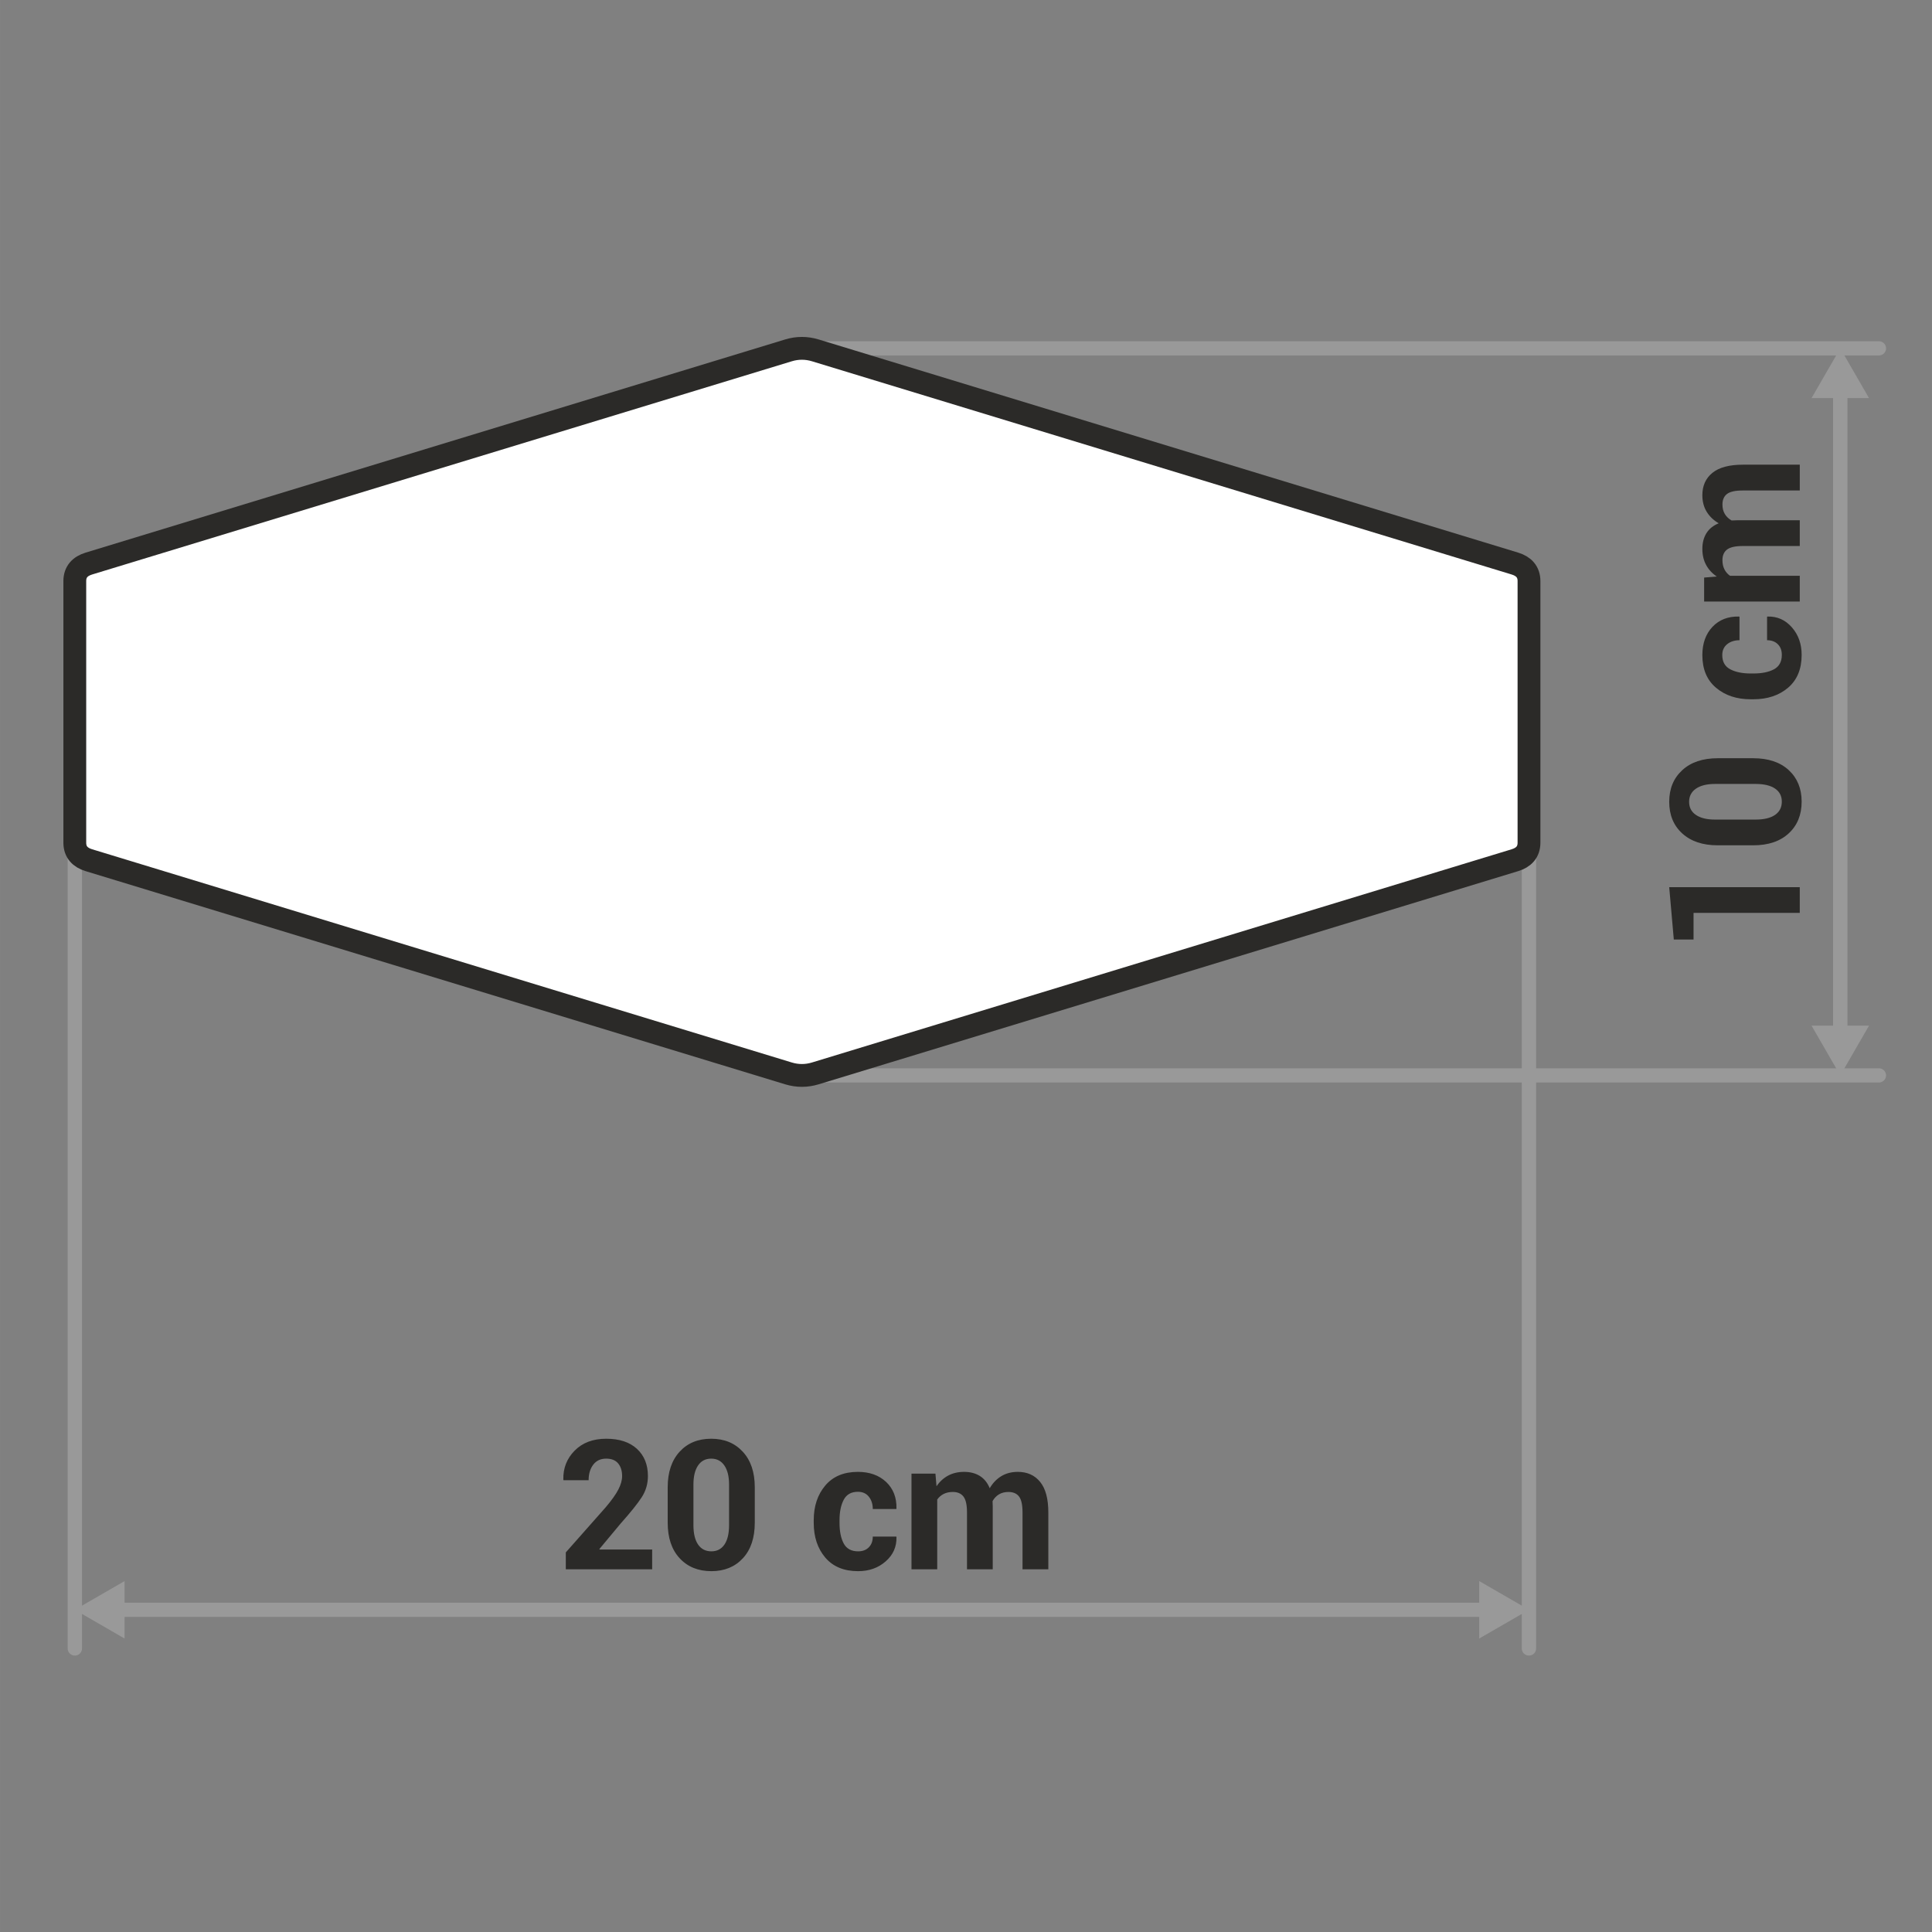
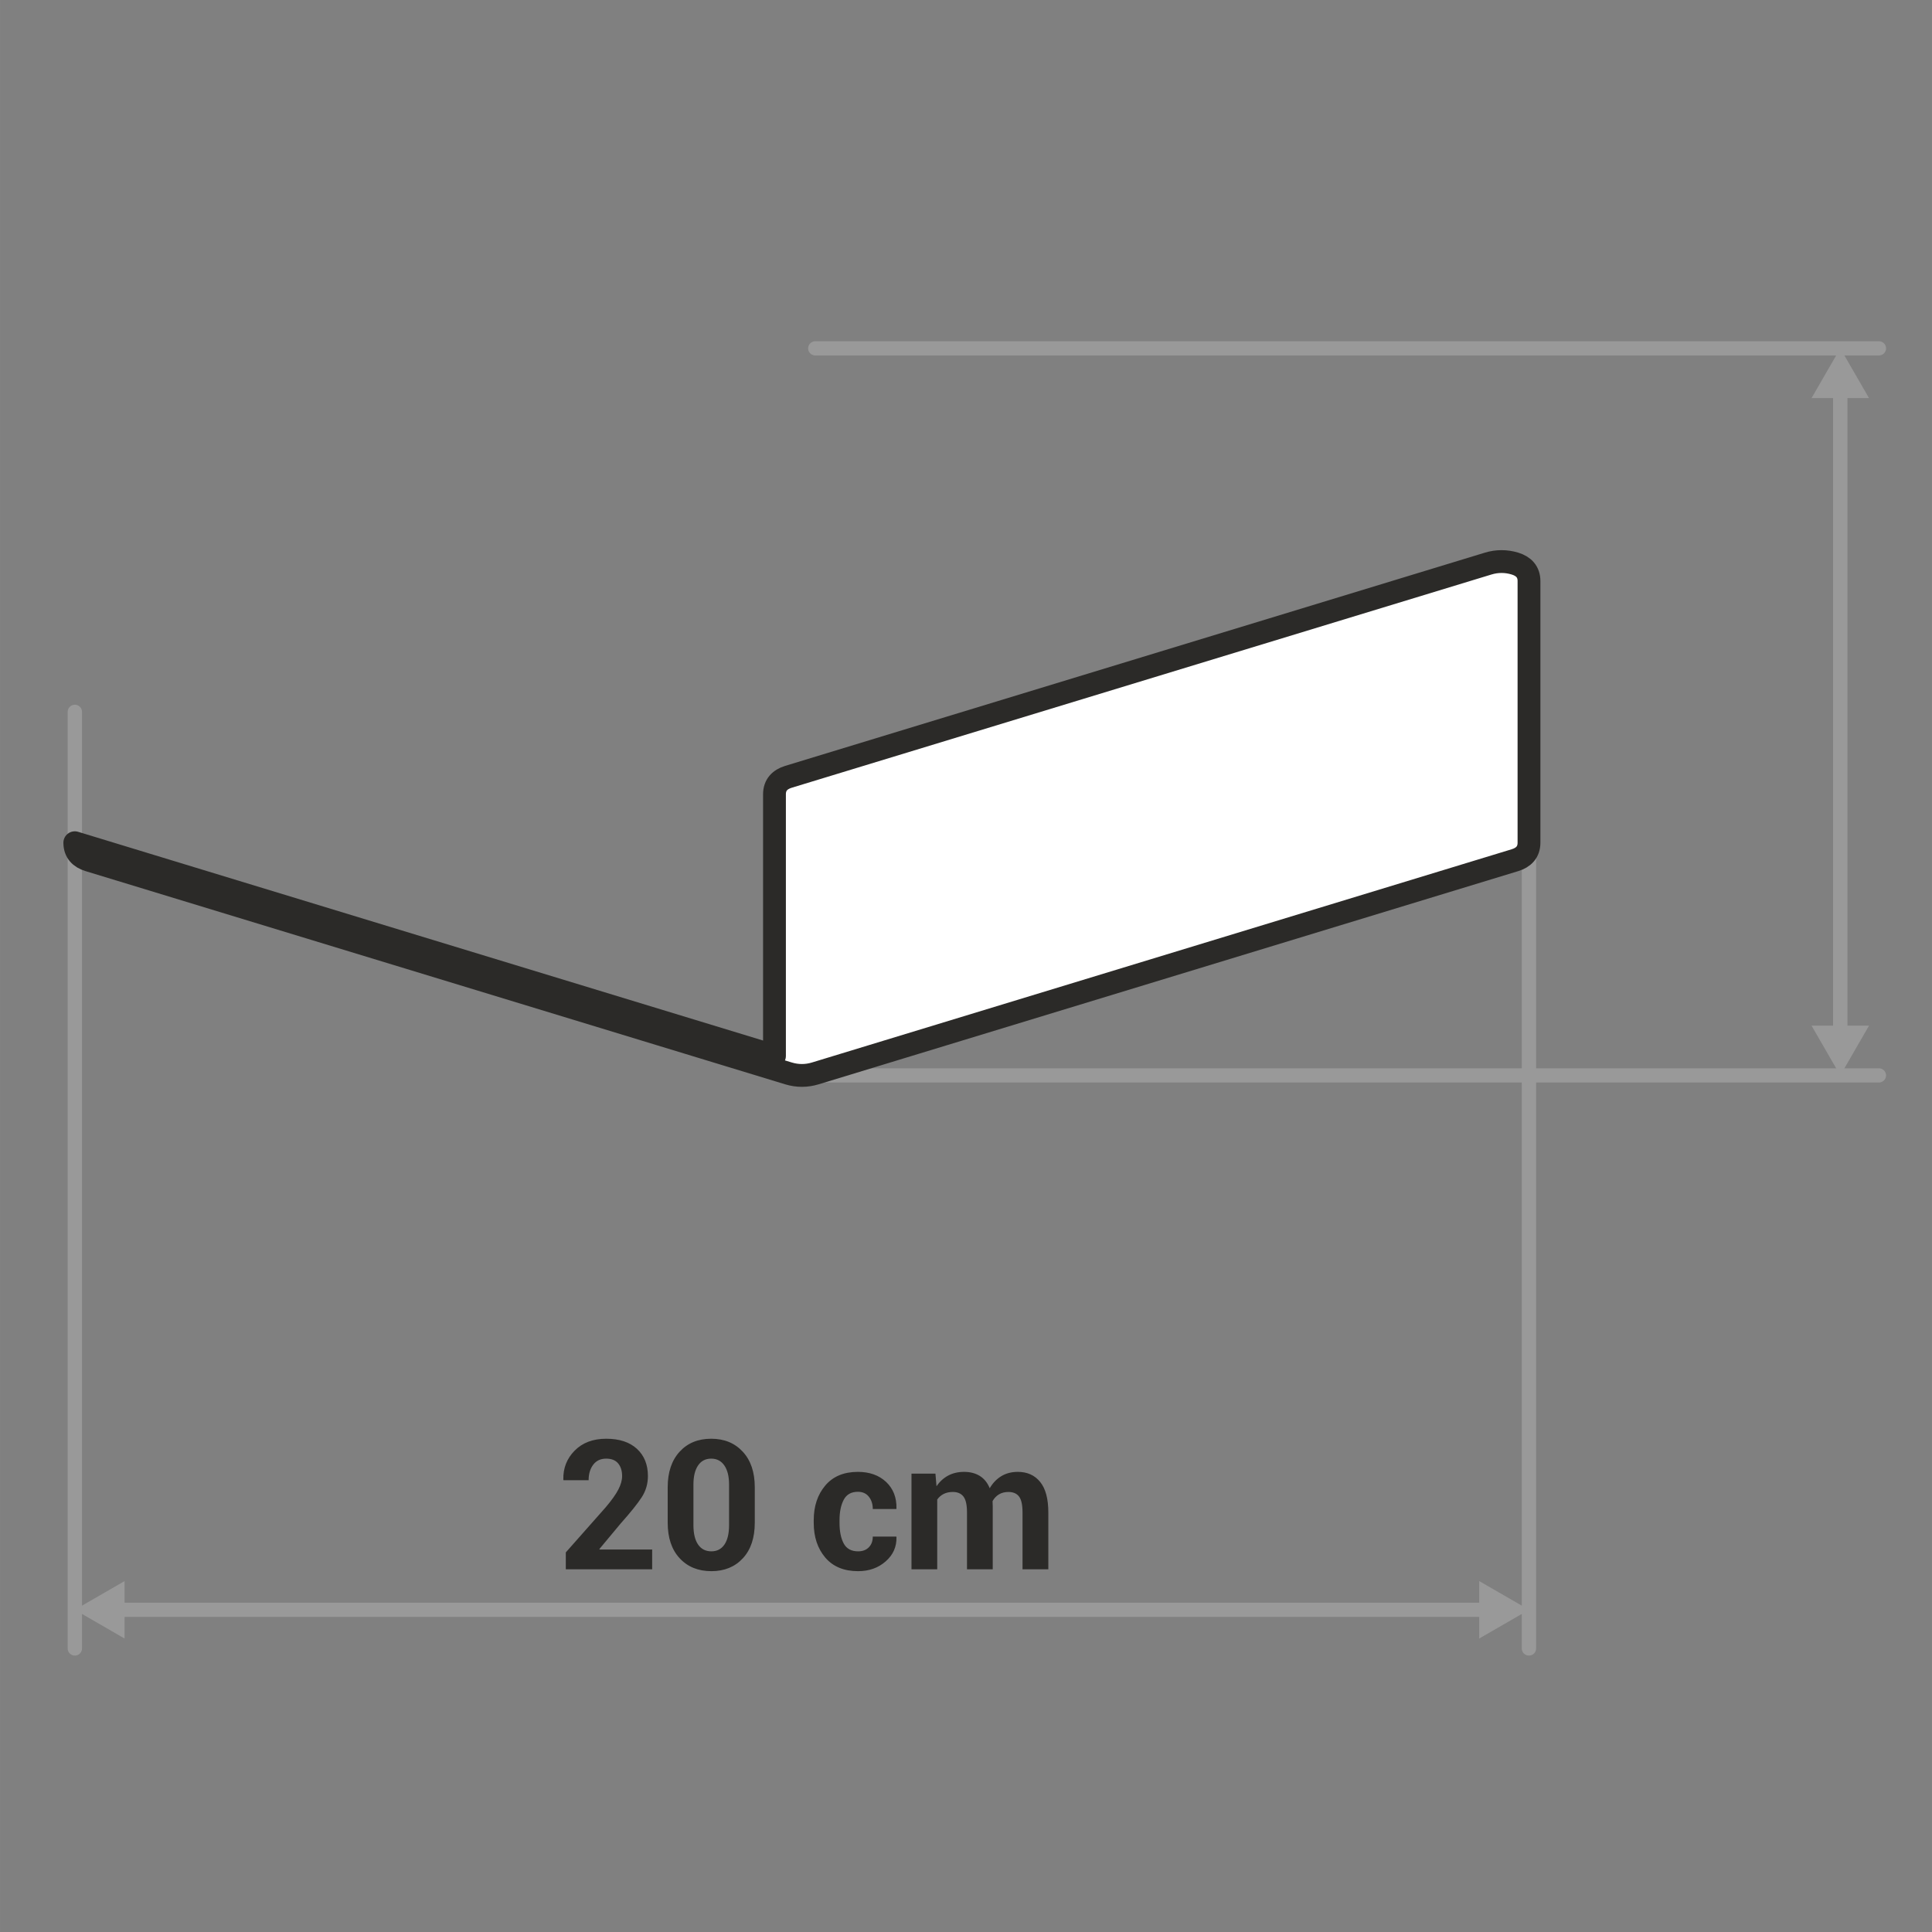
<svg xmlns="http://www.w3.org/2000/svg" xml:space="preserve" width="15.073mm" height="15.073mm" style="shape-rendering:geometricPrecision; text-rendering:geometricPrecision; image-rendering:optimizeQuality; fill-rule:evenodd; clip-rule:evenodd" viewBox="0 0 2193.01 2193.03">
  <rect x="0" y="0" width="2193.01" height="2193.03" fill="#808080" stroke="none" />
  <defs>
    <style type="text/css">
   
    .str0 {stroke:#2B2A28;stroke-width:25.898;stroke-linecap:round;stroke-linejoin:round}
    .fil0 {fill:none}
    .fil3 {fill:#999999}
    .fil4 {fill:white}
    .fil1 {fill:#2B2A28;fill-rule:nonzero}
    .fil2 {fill:#999999;fill-rule:nonzero}
   
  </style>
  </defs>
  <g id="Layer_x0020_1">
    <g id="_440890352">
      <polygon id="_440891984" class="fil0" points="-0,0 -0,2193.03 2193.01,2193.03 2193.01,0 " />
      <path id="_440886512" class="fil1" d="M740.279 1781.32l-98.033 0 0 -19.176 45.248 -51.17c6.751,-7.944 11.537,-14.695 14.389,-20.209 2.837,-5.514 4.277,-10.577 4.277,-15.204 0,-6.023 -1.513,-10.825 -4.525,-14.462 -3.012,-3.594 -7.537,-5.398 -13.531,-5.398 -6.358,0 -11.261,2.284 -14.753,6.911 -3.492,4.627 -5.209,10.475 -5.209,17.576l-28.487 0 -0.218 -0.626c-0.335,-12.978 3.943,-23.933 12.847,-32.94 8.904,-9.006 20.82,-13.502 35.82,-13.502 14.971,0 26.61,3.841 34.904,11.479 8.293,7.667 12.44,17.939 12.44,30.859 0,8.759 -2.299,16.746 -6.955,23.977 -4.656,7.216 -12.672,17.226 -24.05,30l-24.079 28.895 0.218 0.524 59.696 0 0 22.464zm116.467 -52.886c0,17.124 -4.481,30.597 -13.487,40.345 -9.021,9.763 -20.936,14.666 -35.762,14.666 -15,0 -26.989,-4.903 -36.024,-14.666 -9.05,-9.748 -13.574,-23.221 -13.574,-40.345l0 -40.243c0,-17.052 4.525,-30.481 13.502,-40.301 9.006,-9.864 20.965,-14.768 35.893,-14.768 14.826,0 26.785,4.903 35.864,14.768 9.064,9.821 13.589,23.25 13.589,40.301l0 40.243zm-29.186 -43.255c0,-9.341 -1.804,-16.601 -5.369,-21.736 -3.594,-5.18 -8.569,-7.74 -14.898,-7.74 -6.445,0 -11.407,2.561 -14.898,7.74 -3.535,5.136 -5.281,12.396 -5.281,21.736l0 46.063c0,9.559 1.79,16.921 5.31,22.027 3.565,5.136 8.569,7.667 15.073,7.667 6.329,0 11.261,-2.532 14.797,-7.667 3.492,-5.107 5.267,-12.469 5.267,-22.027l0 -46.063zm146.453 75.758c5.107,0 9.137,-1.499 12.149,-4.554 3.026,-3.041 4.525,-7.115 4.525,-12.192l26.683 0 0.204 0.626c0.276,10.956 -3.797,20.136 -12.265,27.527 -8.424,7.406 -18.827,11.101 -31.295,11.101 -16.033,0 -28.458,-5.136 -37.231,-15.408 -8.73,-10.286 -13.123,-23.395 -13.123,-39.385l0 -3.026c0,-15.917 4.35,-29.04 13.094,-39.385 8.73,-10.345 21.096,-15.509 37.057,-15.509 13.254,0 23.933,3.841 32.023,11.436 8.075,7.638 12.018,17.677 11.741,30.102l-0.204 0.626 -26.683 0c0,-5.616 -1.499,-10.272 -4.481,-14.011 -2.983,-3.696 -7.085,-5.543 -12.396,-5.543 -7.537,0 -12.92,3.012 -16.106,9.064 -3.186,6.067 -4.758,13.807 -4.758,23.221l0 3.026c0,9.617 1.571,17.43 4.758,23.381 3.186,5.936 8.642,8.904 16.31,8.904zm87.805 -88.183l1.208 14.345c3.492,-5.209 7.842,-9.239 13.109,-12.09 5.238,-2.837 11.305,-4.277 18.186,-4.277 6.955,0 12.92,1.542 17.881,4.627 4.932,3.084 8.7,7.74 11.232,13.938 3.361,-5.791 7.711,-10.345 13.051,-13.633 5.34,-3.288 11.639,-4.932 18.87,-4.932 10.679,0 19.147,3.797 25.316,11.407 6.198,7.595 9.282,19.176 9.282,34.758l0 64.424 -29.288 0 0 -64.526c0,-8.7 -1.339,-14.724 -4.016,-18.157 -2.663,-3.419 -6.678,-5.092 -11.945,-5.092 -4.147,0 -7.74,0.888 -10.796,2.735 -3.041,1.848 -5.471,4.423 -7.26,7.667 0,1.266 0.044,2.372 0.102,3.259 0.073,0.931 0.102,1.848 0.102,2.779l0 71.335 -29.215 0 0 -64.526c0,-8.497 -1.324,-14.491 -4.001,-18.012 -2.677,-3.492 -6.707,-5.238 -12.061,-5.238 -3.928,0 -7.391,0.713 -10.374,2.226 -2.983,1.499 -5.441,3.623 -7.362,6.373l0 79.177 -29.215 0 0 -108.566 27.192 0z" />
      <g>
        <path id="_299135048" class="fil2" d="M93.071 1871.16l-0.015 0.422 -0.029 0.407 -0.044 0.407 -0.073 0.393 -0.102 0.393 -0.102 0.378 -0.131 0.378 -0.145 0.364 -0.16 0.364 -0.189 0.349 -0.189 0.335 -0.218 0.335 -0.218 0.32 -0.247 0.306 -0.247 0.291 -0.276 0.276 -0.276 0.276 -0.306 0.247 -0.306 0.247 -0.32 0.218 -0.32 0.204 -0.349 0.204 -0.349 0.175 -0.364 0.16 -0.364 0.145 -0.378 0.131 -0.393 0.102 -0.393 0.102 -0.393 0.073 -0.407 0.044 -0.407 0.029 -0.422 0.015 -0.422 -0.015 -0.407 -0.029 -0.407 -0.044 -0.393 -0.073 -0.393 -0.102 -0.393 -0.102 -0.378 -0.131 -0.364 -0.145 -0.364 -0.16 -0.349 -0.175 -0.349 -0.204 -0.32 -0.204 -0.32 -0.218 -0.306 -0.247 -0.306 -0.247 -0.276 -0.276 -0.276 -0.276 -0.247 -0.291 -0.247 -0.306 -0.218 -0.32 -0.218 -0.335 -0.189 -0.335 -0.189 -0.349 -0.16 -0.364 -0.145 -0.364 -0.131 -0.378 -0.102 -0.378 -0.102 -0.393 -0.073 -0.393 -0.044 -0.407 -0.029 -0.407 -0.015 -0.422 16.266 0zm-16.266 -1063.1l16.266 0 0 1063.1 -16.266 0 0 -1063.1zm0 0l0.015 -0.422 0.029 -0.407 0.044 -0.407 0.073 -0.393 0.102 -0.393 0.102 -0.378 0.131 -0.378 0.145 -0.364 0.16 -0.364 0.189 -0.349 0.189 -0.335 0.218 -0.335 0.218 -0.32 0.247 -0.306 0.247 -0.291 0.276 -0.276 0.276 -0.276 0.306 -0.247 0.306 -0.247 0.32 -0.218 0.32 -0.204 0.349 -0.204 0.349 -0.175 0.364 -0.16 0.364 -0.145 0.378 -0.131 0.393 -0.102 0.393 -0.102 0.393 -0.073 0.407 -0.044 0.407 -0.029 0.422 -0.015 0.422 0.015 0.407 0.029 0.407 0.044 0.393 0.073 0.393 0.102 0.393 0.102 0.378 0.131 0.364 0.145 0.364 0.16 0.349 0.175 0.349 0.204 0.32 0.204 0.32 0.218 0.306 0.247 0.306 0.247 0.276 0.276 0.276 0.276 0.247 0.291 0.247 0.306 0.218 0.32 0.218 0.335 0.189 0.335 0.189 0.349 0.16 0.364 0.145 0.364 0.131 0.378 0.102 0.378 0.102 0.393 0.073 0.393 0.044 0.407 0.029 0.407 0.015 0.422 -16.266 0z" />
      </g>
      <g>
        <path class="fil2" d="M1743.64 1871.16l-0.015 0.422 -0.029 0.407 -0.044 0.407 -0.073 0.393 -0.102 0.393 -0.102 0.378 -0.131 0.378 -0.145 0.364 -0.16 0.364 -0.189 0.349 -0.189 0.335 -0.218 0.335 -0.218 0.32 -0.247 0.306 -0.247 0.291 -0.276 0.276 -0.276 0.276 -0.306 0.247 -0.306 0.247 -0.32 0.218 -0.32 0.204 -0.349 0.204 -0.349 0.175 -0.364 0.16 -0.364 0.145 -0.378 0.131 -0.393 0.102 -0.393 0.102 -0.393 0.073 -0.407 0.044 -0.407 0.029 -0.422 0.015 -0.422 -0.015 -0.407 -0.029 -0.407 -0.044 -0.393 -0.073 -0.393 -0.102 -0.393 -0.102 -0.378 -0.131 -0.364 -0.145 -0.364 -0.16 -0.349 -0.175 -0.349 -0.204 -0.32 -0.204 -0.32 -0.218 -0.306 -0.247 -0.306 -0.247 -0.276 -0.276 -0.276 -0.276 -0.247 -0.291 -0.247 -0.306 -0.218 -0.32 -0.218 -0.335 -0.189 -0.335 -0.189 -0.349 -0.16 -0.364 -0.145 -0.364 -0.131 -0.378 -0.102 -0.378 -0.102 -0.393 -0.073 -0.393 -0.044 -0.407 -0.029 -0.407 -0.015 -0.422 16.266 0zm-16.266 -1063.1l16.266 0 0 1063.1 -16.266 0 0 -1063.1zm0 0l0.015 -0.422 0.029 -0.407 0.044 -0.407 0.073 -0.393 0.102 -0.393 0.102 -0.378 0.131 -0.378 0.145 -0.364 0.16 -0.364 0.189 -0.349 0.189 -0.335 0.218 -0.335 0.218 -0.32 0.247 -0.306 0.247 -0.291 0.276 -0.276 0.276 -0.276 0.306 -0.247 0.306 -0.247 0.32 -0.218 0.32 -0.204 0.349 -0.204 0.349 -0.175 0.364 -0.16 0.364 -0.145 0.378 -0.131 0.393 -0.102 0.393 -0.102 0.393 -0.073 0.407 -0.044 0.407 -0.029 0.422 -0.015 0.422 0.015 0.407 0.029 0.407 0.044 0.393 0.073 0.393 0.102 0.393 0.102 0.378 0.131 0.364 0.145 0.364 0.16 0.349 0.175 0.349 0.204 0.32 0.204 0.32 0.218 0.306 0.247 0.306 0.247 0.276 0.276 0.276 0.276 0.247 0.291 0.247 0.306 0.218 0.32 0.218 0.335 0.189 0.335 0.189 0.349 0.16 0.364 0.145 0.364 0.131 0.378 0.102 0.378 0.102 0.393 0.073 0.393 0.044 0.407 0.029 0.407 0.015 0.422 -16.266 0z" />
      </g>
      <g>
        <path class="fil2" d="M2132.77 387.373l0.422 0.015 0.407 0.029 0.407 0.044 0.393 0.073 0.393 0.087 0.378 0.116 0.378 0.131 0.364 0.145 0.364 0.16 0.349 0.175 0.335 0.189 0.335 0.218 0.32 0.218 0.306 0.233 0.291 0.262 0.276 0.262 0.276 0.276 0.247 0.291 0.247 0.306 0.218 0.32 0.204 0.32 0.204 0.349 0.175 0.335 0.16 0.364 0.145 0.364 0.131 0.378 0.102 0.378 0.102 0.393 0.073 0.393 0.044 0.407 0.029 0.407 0.015 0.407 -0.015 0.407 -0.029 0.407 -0.044 0.407 -0.073 0.393 -0.102 0.393 -0.102 0.378 -0.131 0.378 -0.145 0.364 -0.16 0.364 -0.175 0.335 -0.204 0.349 -0.204 0.32 -0.218 0.32 -0.247 0.306 -0.247 0.291 -0.276 0.276 -0.276 0.262 -0.291 0.262 -0.306 0.233 -0.32 0.218 -0.335 0.218 -0.335 0.189 -0.349 0.175 -0.364 0.16 -0.364 0.145 -0.378 0.131 -0.378 0.116 -0.393 0.087 -0.393 0.073 -0.407 0.044 -0.407 0.029 -0.422 0.015 0 -16.091zm-1207.35 16.091l0 -16.091 1207.35 0 0 16.091 -1207.35 0zm0 0l-0.422 -0.015 -0.407 -0.029 -0.407 -0.044 -0.393 -0.073 -0.393 -0.087 -0.378 -0.116 -0.378 -0.131 -0.364 -0.145 -0.364 -0.16 -0.349 -0.175 -0.335 -0.189 -0.335 -0.218 -0.32 -0.218 -0.306 -0.233 -0.291 -0.262 -0.276 -0.262 -0.276 -0.276 -0.247 -0.291 -0.247 -0.306 -0.218 -0.32 -0.204 -0.32 -0.204 -0.349 -0.175 -0.335 -0.16 -0.364 -0.145 -0.364 -0.131 -0.378 -0.102 -0.378 -0.102 -0.393 -0.073 -0.393 -0.044 -0.407 -0.029 -0.407 -0.015 -0.407 0.015 -0.407 0.029 -0.407 0.044 -0.407 0.073 -0.393 0.102 -0.393 0.102 -0.378 0.131 -0.378 0.145 -0.364 0.16 -0.364 0.175 -0.335 0.204 -0.349 0.204 -0.32 0.218 -0.32 0.247 -0.306 0.247 -0.291 0.276 -0.276 0.276 -0.262 0.291 -0.262 0.306 -0.233 0.32 -0.218 0.335 -0.218 0.335 -0.189 0.349 -0.175 0.364 -0.16 0.364 -0.145 0.378 -0.131 0.378 -0.116 0.393 -0.087 0.393 -0.073 0.407 -0.044 0.407 -0.029 0.422 -0.015 0 16.091z" />
      </g>
      <g>
        <path class="fil2" d="M2132.77 1212.66l0.422 0.015 0.407 0.029 0.407 0.044 0.393 0.073 0.393 0.087 0.378 0.116 0.378 0.131 0.364 0.145 0.364 0.16 0.349 0.175 0.335 0.189 0.335 0.218 0.32 0.218 0.306 0.233 0.291 0.262 0.276 0.262 0.276 0.276 0.247 0.291 0.247 0.306 0.218 0.32 0.204 0.32 0.204 0.349 0.175 0.335 0.16 0.364 0.145 0.364 0.131 0.378 0.102 0.378 0.102 0.393 0.073 0.393 0.044 0.407 0.029 0.407 0.015 0.407 -0.015 0.407 -0.029 0.407 -0.044 0.407 -0.073 0.393 -0.102 0.393 -0.102 0.378 -0.131 0.378 -0.145 0.364 -0.16 0.364 -0.175 0.335 -0.204 0.349 -0.204 0.32 -0.218 0.32 -0.247 0.306 -0.247 0.291 -0.276 0.276 -0.276 0.262 -0.291 0.262 -0.306 0.233 -0.32 0.218 -0.335 0.218 -0.335 0.189 -0.349 0.175 -0.364 0.16 -0.364 0.145 -0.378 0.131 -0.378 0.116 -0.393 0.087 -0.393 0.073 -0.407 0.044 -0.407 0.029 -0.422 0.015 0 -16.091zm-1207.34 16.091l0 -16.091 1207.34 0 0 16.091 -1207.34 0zm0 0l-0.422 -0.015 -0.407 -0.029 -0.407 -0.044 -0.393 -0.073 -0.393 -0.087 -0.378 -0.116 -0.378 -0.131 -0.364 -0.145 -0.364 -0.16 -0.349 -0.175 -0.335 -0.189 -0.335 -0.218 -0.32 -0.218 -0.306 -0.233 -0.291 -0.262 -0.276 -0.262 -0.276 -0.276 -0.247 -0.291 -0.247 -0.306 -0.218 -0.32 -0.204 -0.32 -0.204 -0.349 -0.175 -0.335 -0.16 -0.364 -0.145 -0.364 -0.131 -0.378 -0.102 -0.378 -0.102 -0.393 -0.073 -0.393 -0.044 -0.407 -0.029 -0.407 -0.015 -0.407 0.015 -0.407 0.029 -0.407 0.044 -0.407 0.073 -0.393 0.102 -0.393 0.102 -0.378 0.131 -0.378 0.145 -0.364 0.16 -0.364 0.175 -0.335 0.204 -0.349 0.204 -0.32 0.218 -0.32 0.247 -0.306 0.247 -0.291 0.276 -0.276 0.276 -0.262 0.291 -0.262 0.306 -0.233 0.32 -0.218 0.335 -0.218 0.335 -0.189 0.349 -0.175 0.364 -0.16 0.364 -0.145 0.378 -0.131 0.378 -0.116 0.393 -0.087 0.393 -0.073 0.407 -0.044 0.407 -0.029 0.422 -0.015 0 16.091z" />
      </g>
-       <path class="fil1" d="M2042.93 1007.04l0 29.186 -120.584 0 0 30.219 -22.406 0 -5.209 -59.404 148.198 0zm-52.886 -146.365c17.124,0 30.597,4.481 40.345,13.487 9.763,9.021 14.666,20.936 14.666,35.762 0,15 -4.903,26.989 -14.666,36.024 -9.748,9.05 -23.221,13.574 -40.345,13.574l-40.243 0c-17.052,0 -30.481,-4.525 -40.301,-13.502 -9.864,-9.006 -14.768,-20.965 -14.768,-35.893 0,-14.826 4.903,-26.785 14.768,-35.864 9.821,-9.064 23.25,-13.589 40.301,-13.589l40.243 0zm-43.255 29.186c-9.341,0 -16.601,1.804 -21.736,5.369 -5.18,3.594 -7.74,8.569 -7.74,14.898 0,6.445 2.561,11.407 7.74,14.898 5.136,3.535 12.396,5.281 21.736,5.281l46.063 0c9.559,0 16.921,-1.79 22.027,-5.31 5.136,-3.565 7.667,-8.569 7.667,-15.073 0,-6.329 -2.532,-11.261 -7.667,-14.797 -5.107,-3.492 -12.469,-5.267 -22.027,-5.267l-46.063 0zm75.758 -146.453c0,-5.107 -1.499,-9.137 -4.554,-12.149 -3.041,-3.026 -7.115,-4.525 -12.192,-4.525l0 -26.683 0.626 -0.204c10.956,-0.276 20.136,3.797 27.527,12.265 7.406,8.424 11.101,18.827 11.101,31.295 0,16.033 -5.136,28.458 -15.408,37.231 -10.286,8.73 -23.395,13.123 -39.385,13.123l-3.026 0c-15.917,0 -29.04,-4.35 -39.385,-13.094 -10.345,-8.73 -15.509,-21.096 -15.509,-37.057 0,-13.254 3.841,-23.933 11.436,-32.023 7.638,-8.075 17.677,-12.018 30.102,-11.741l0.626 0.204 0 26.683c-5.616,0 -10.272,1.499 -14.011,4.481 -3.696,2.983 -5.543,7.085 -5.543,12.396 0,7.537 3.012,12.92 9.064,16.106 6.067,3.186 13.807,4.758 23.221,4.758l3.026 0c9.617,0 17.43,-1.571 23.381,-4.758 5.936,-3.186 8.904,-8.642 8.904,-16.31zm-88.183 -87.805l14.345 -1.208c-5.209,-3.492 -9.239,-7.842 -12.09,-13.109 -2.837,-5.238 -4.277,-11.305 -4.277,-18.186 0,-6.955 1.542,-12.92 4.627,-17.881 3.084,-4.932 7.74,-8.7 13.938,-11.232 -5.791,-3.361 -10.345,-7.711 -13.633,-13.051 -3.288,-5.34 -4.932,-11.639 -4.932,-18.87 0,-10.679 3.797,-19.147 11.407,-25.316 7.595,-6.198 19.176,-9.282 34.758,-9.282l64.424 0 0 29.288 -64.526 0c-8.7,0 -14.724,1.339 -18.157,4.016 -3.419,2.663 -5.092,6.678 -5.092,11.945 0,4.147 0.888,7.74 2.735,10.796 1.848,3.041 4.423,5.471 7.667,7.26 1.266,0 2.372,-0.044 3.259,-0.102 0.931,-0.073 1.848,-0.102 2.779,-0.102l71.335 0 0 29.215 -64.526 0c-8.497,0 -14.491,1.324 -18.012,4.001 -3.492,2.677 -5.238,6.707 -5.238,12.061 0,3.928 0.713,7.391 2.226,10.374 1.499,2.983 3.623,5.441 6.373,7.362l79.177 0 0 29.215 -108.566 0 0 -27.192z" />
      <g>
        <polygon class="fil2" points="1694.96,1819.21 1694.96,1835.39 125.516,1835.39 125.516,1819.21 " />
      </g>
      <polygon class="fil3" points="84.909,1827.3 113.164,1843.59 141.404,1859.9 141.404,1827.3 141.404,1794.68 113.164,1810.99 " />
      <polygon class="fil3" points="1735.55,1827.3 1707.31,1843.59 1679.05,1859.9 1679.05,1827.3 1679.05,1794.68 1707.31,1810.99 " />
      <g>
        <polygon class="fil2" points="2080.77,433.043 2097.04,433.043 2097.04,1183.09 2080.77,1183.09 " />
      </g>
      <polygon class="fil3" points="2088.91,1220.74 2072.61,1192.48 2056.3,1164.24 2088.91,1164.24 2121.52,1164.24 2105.22,1192.48 " />
      <polygon class="fil3" points="2088.91,395.39 2072.61,423.63 2056.3,451.884 2088.91,451.884 2121.52,451.884 2105.22,423.63 " />
-       <path class="fil4 str0" d="M84.895 956.583c0,10.563 6.096,16.834 15.931,19.831l794.213 242.026c10.053,3.055 20.325,3.055 30.379,0l794.213 -242.026c9.835,-2.997 15.931,-9.268 15.931,-19.831l0 -297.037c0,-10.563 -6.096,-16.834 -15.931,-19.831l-794.213 -242.026c-10.053,-3.055 -20.325,-3.055 -30.379,0l-794.213 242.026c-9.835,2.997 -15.931,9.268 -15.931,19.831l0 297.037z" />
+       <path class="fil4 str0" d="M84.895 956.583c0,10.563 6.096,16.834 15.931,19.831l794.213 242.026c10.053,3.055 20.325,3.055 30.379,0l794.213 -242.026c9.835,-2.997 15.931,-9.268 15.931,-19.831l0 -297.037c0,-10.563 -6.096,-16.834 -15.931,-19.831c-10.053,-3.055 -20.325,-3.055 -30.379,0l-794.213 242.026c-9.835,2.997 -15.931,9.268 -15.931,19.831l0 297.037z" />
    </g>
  </g>
</svg>